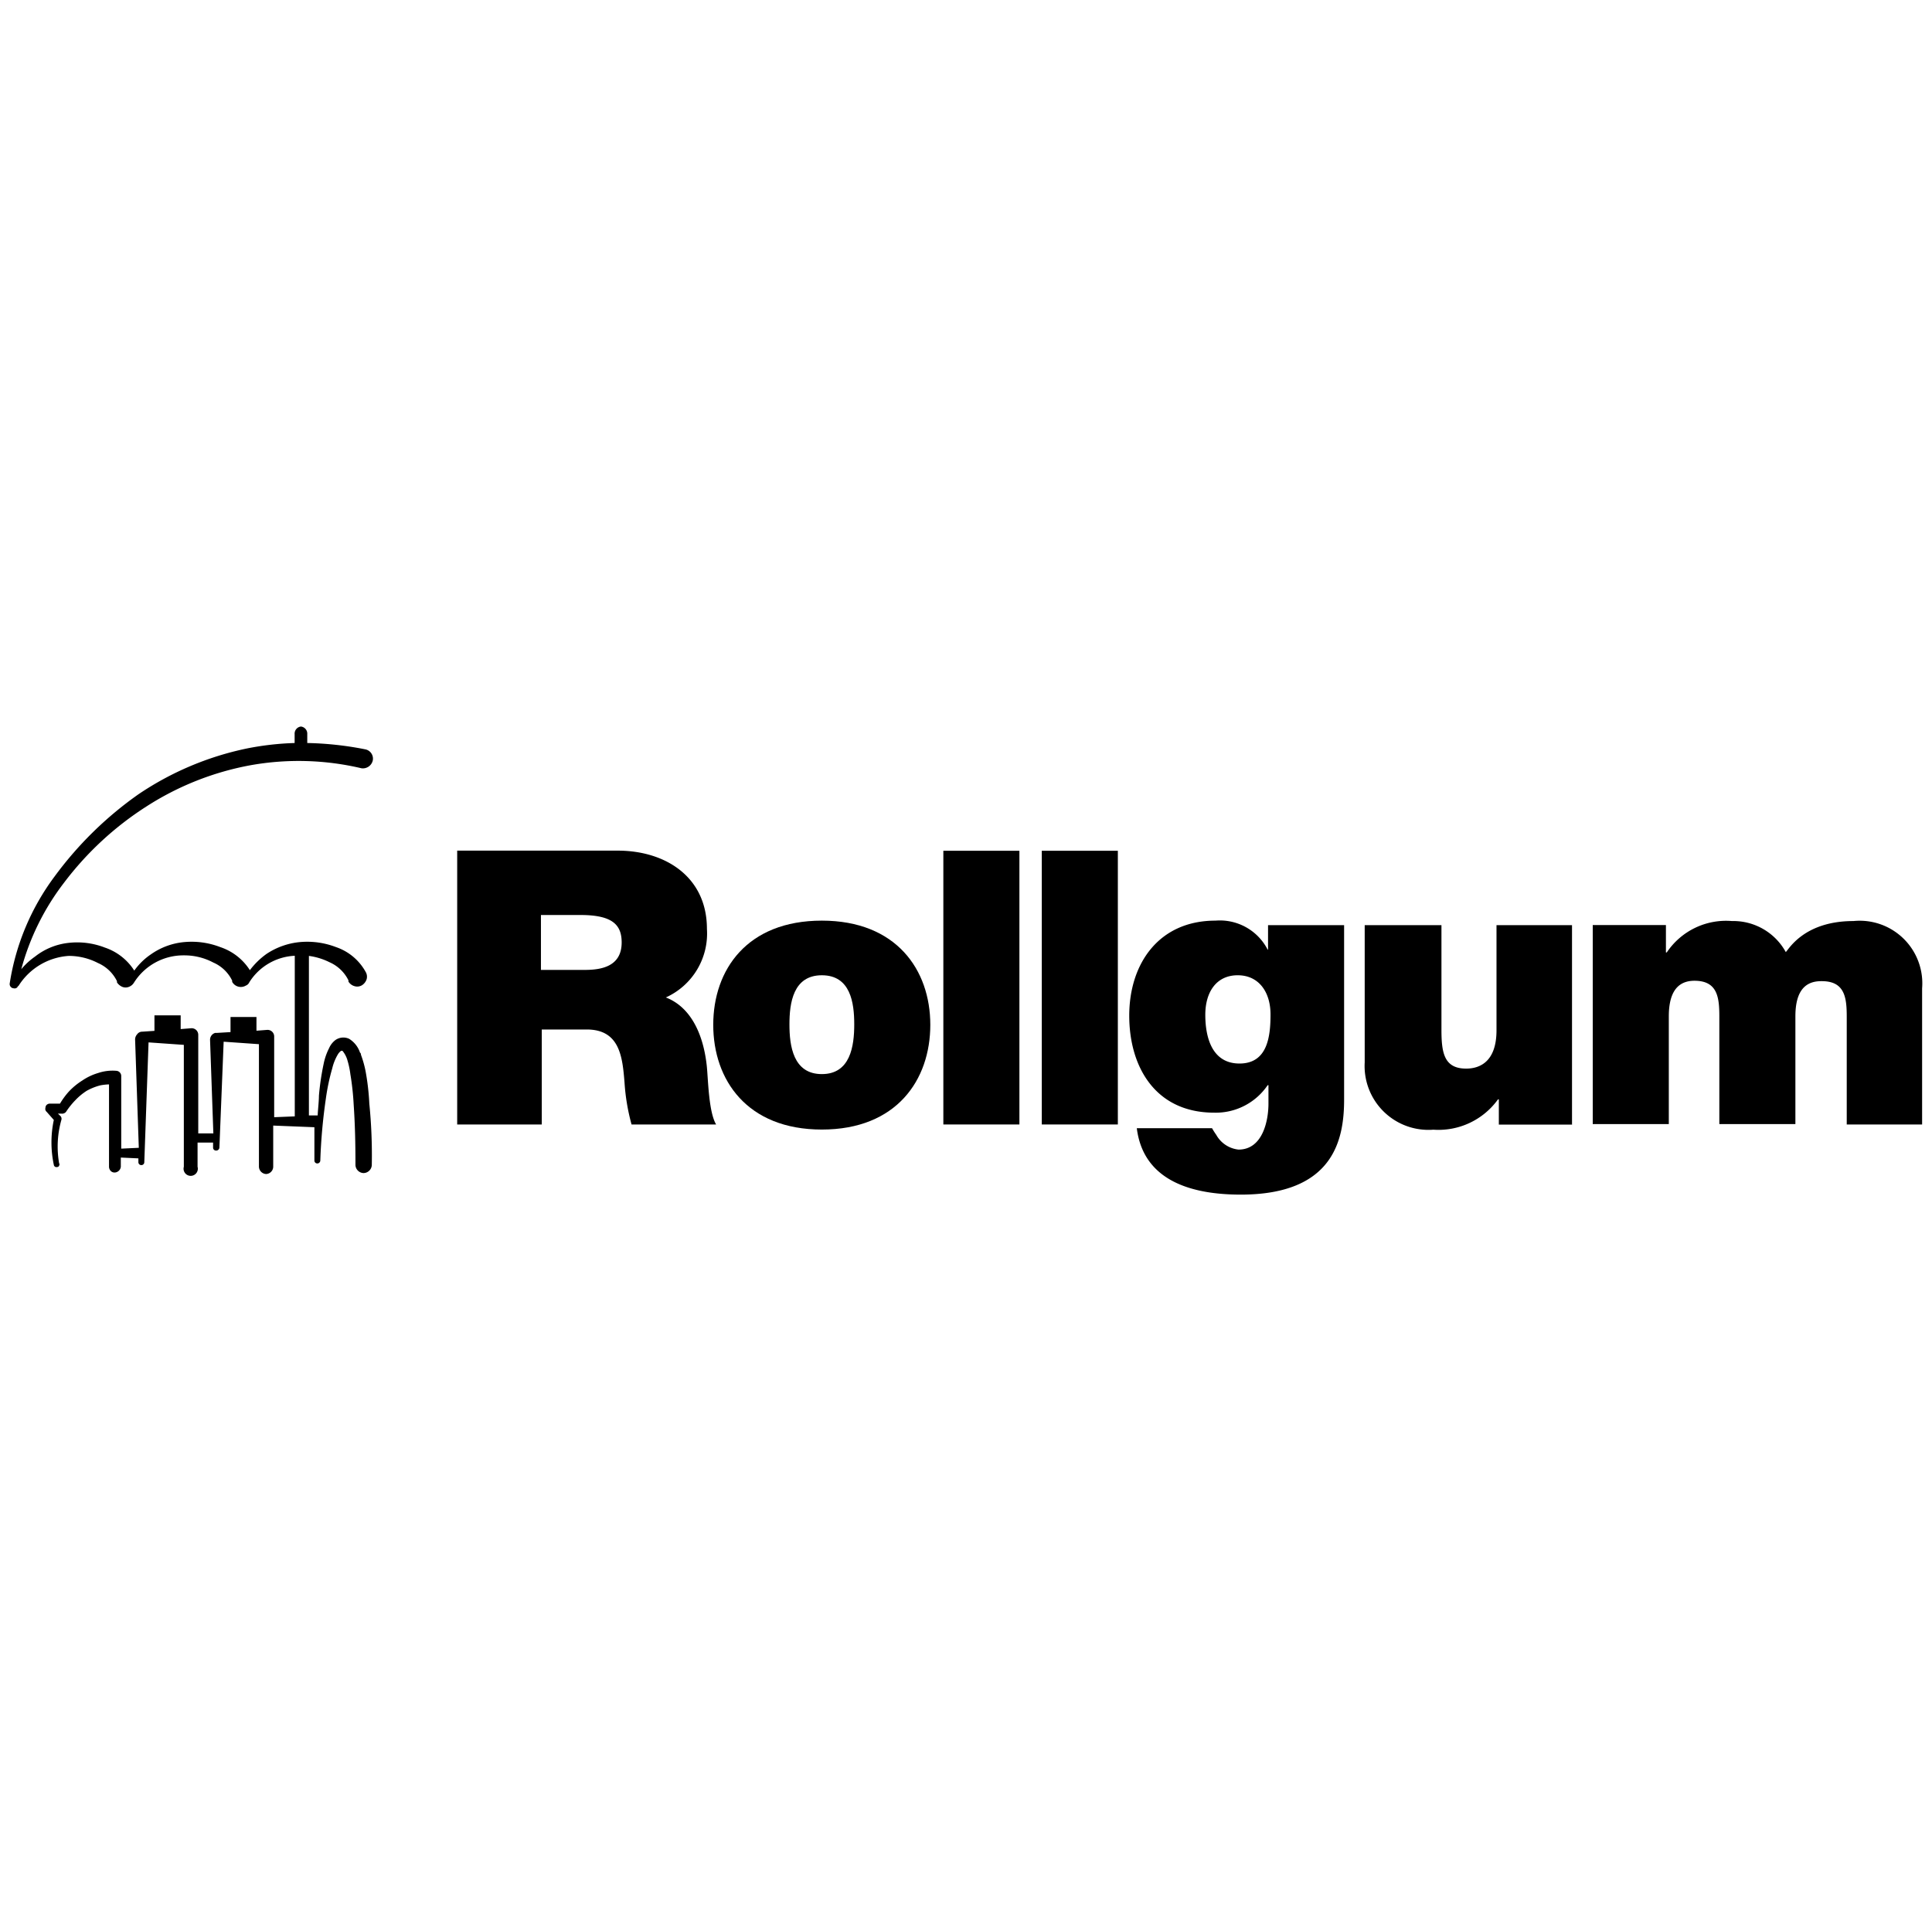
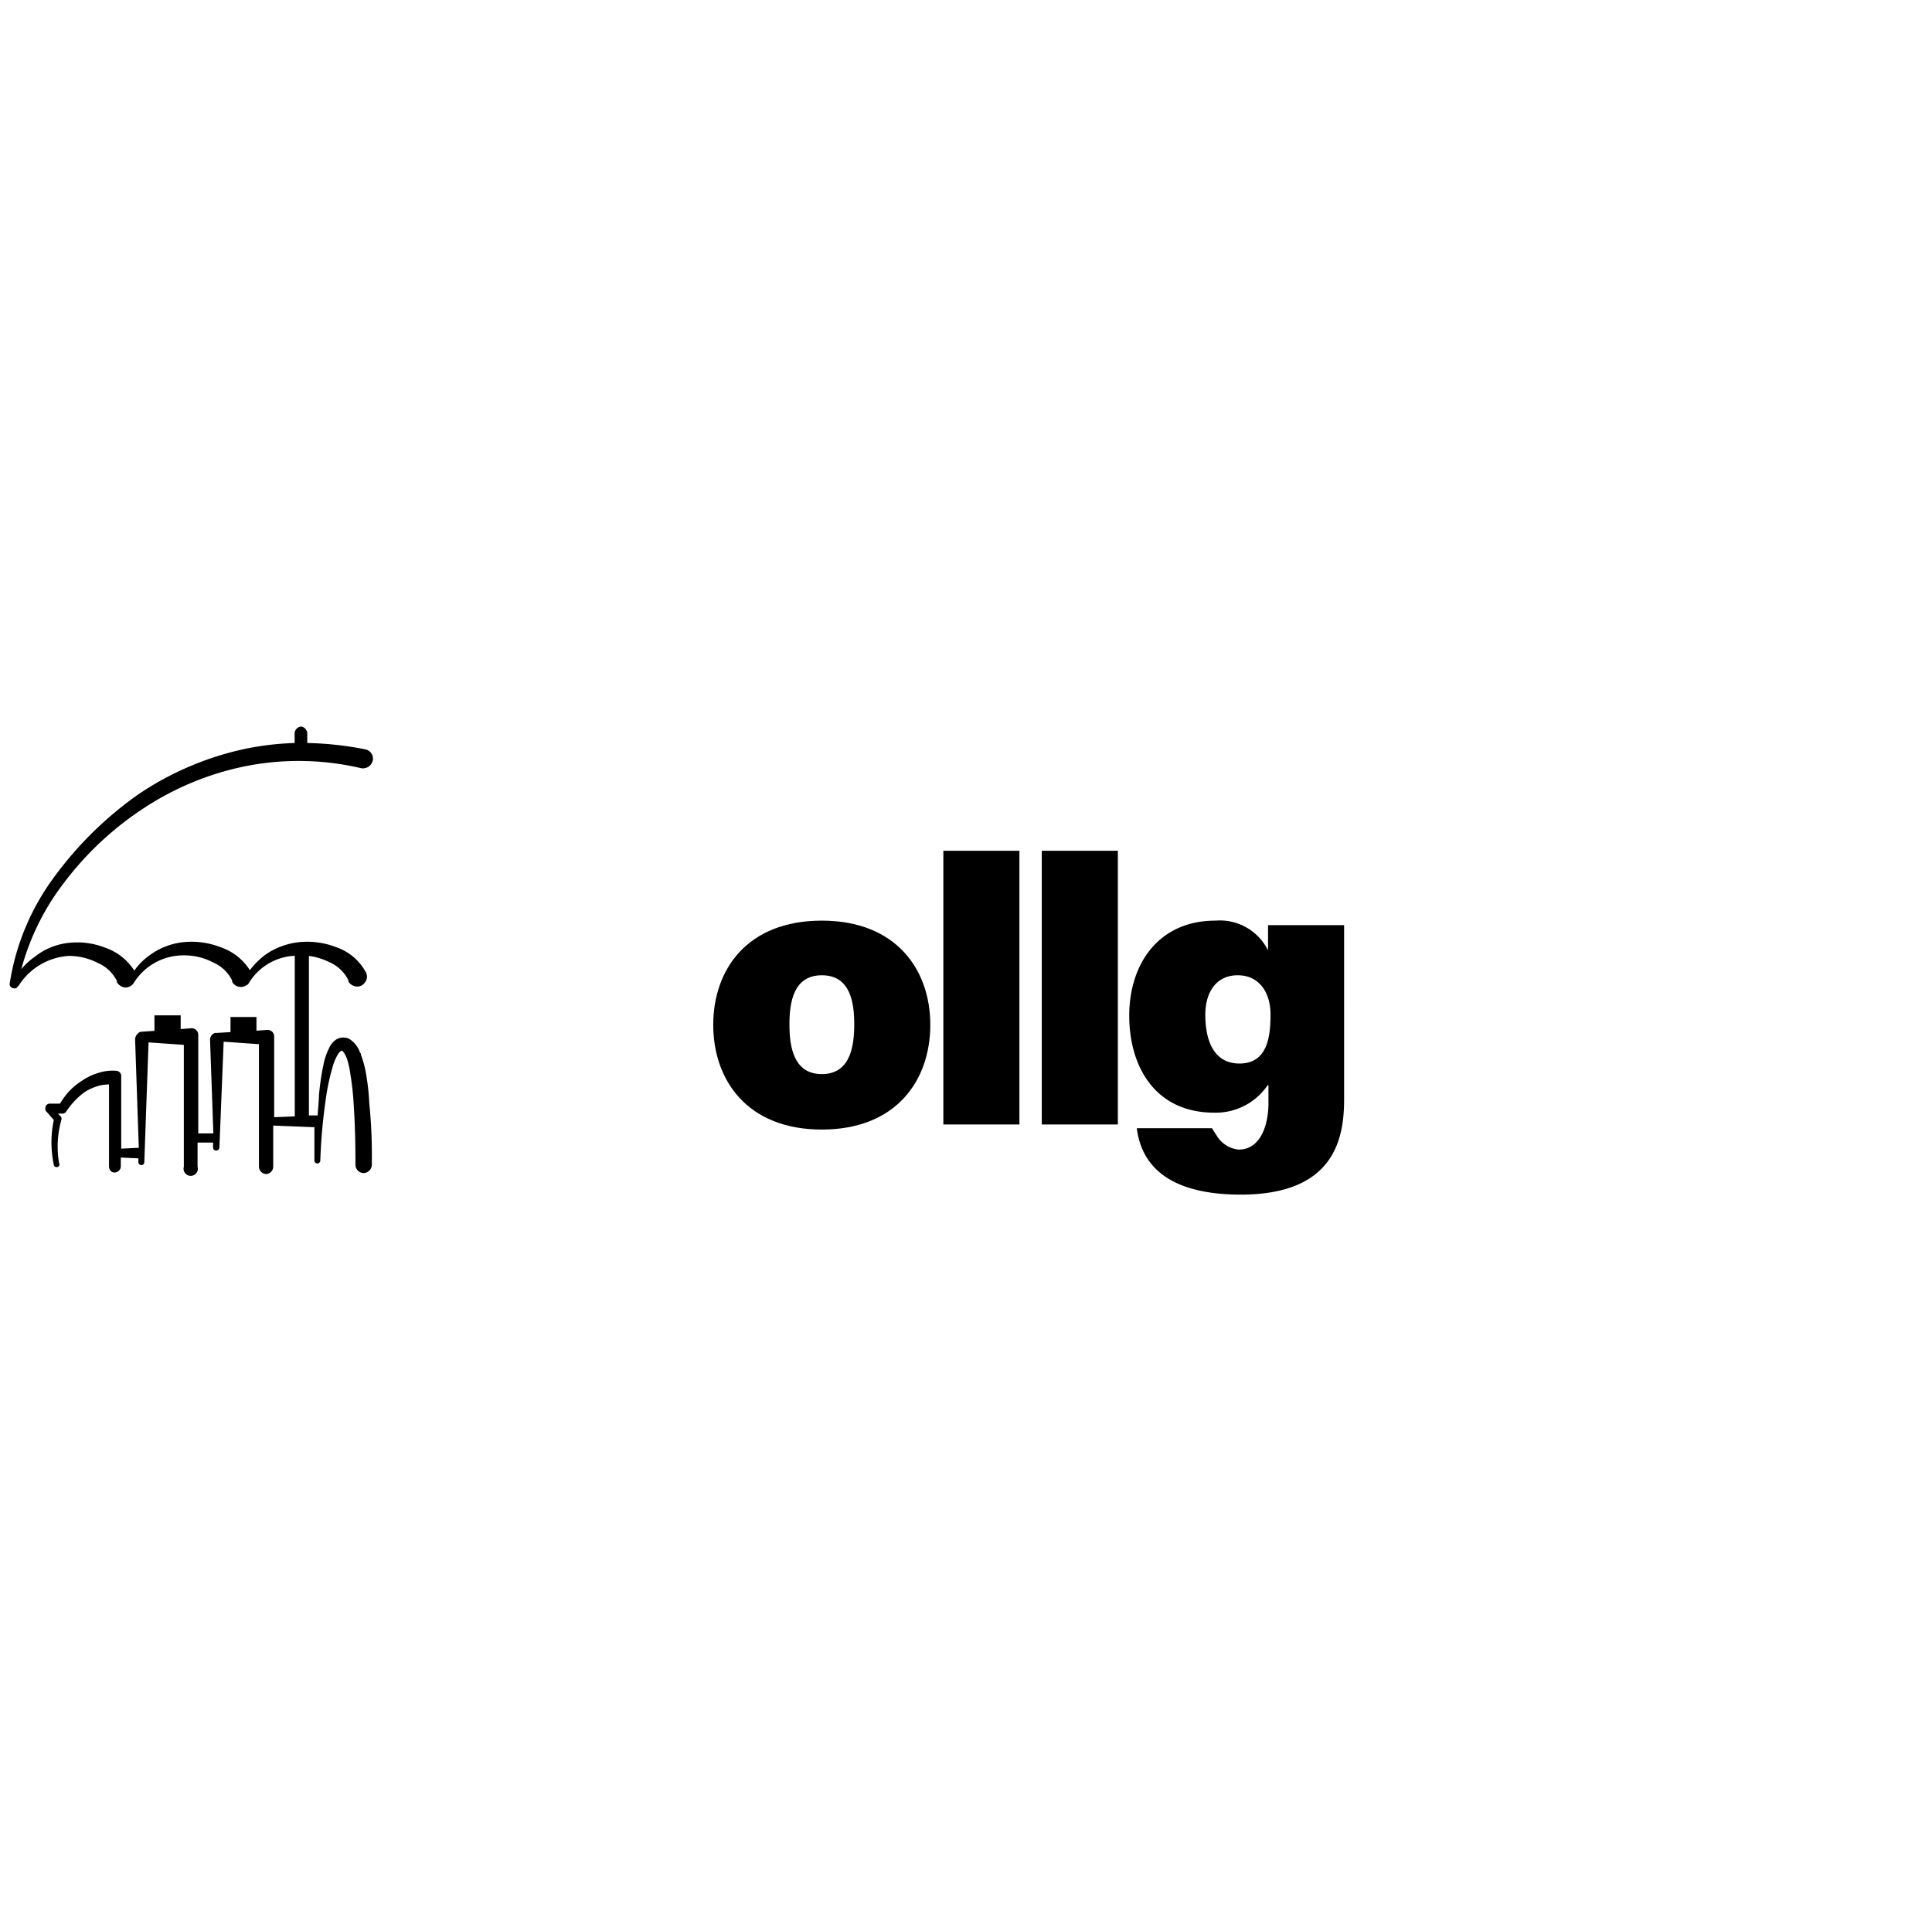
<svg xmlns="http://www.w3.org/2000/svg" id="ef267a18-d852-4c67-98dc-80d20e47eb04" data-name="Capa 1" viewBox="0 0 140.72 139.89">
  <title>01</title>
-   <path d="M48.49,72.67a5.11,5.11,0,0,0,3-5c0-3.77-3-5.7-6.5-5.7H33.3V81.92h6.16V75h3.27c2.42,0,2.61,2,2.76,3.89A15.13,15.13,0,0,0,46,81.92h6.16c-.55-.92-.58-3.31-.68-4.26-.27-2.51-1.28-4.35-3-5m-5.88-2H39.4v-4h2.88c2.35,0,3,.73,3,2,0,1.78-1.53,2-2.7,2" />
  <path d="M59.86,67.07c-5.45,0-7.91,3.58-7.91,7.59s2.46,7.63,7.91,7.63,7.9-3.62,7.9-7.63-2.48-7.59-7.9-7.59m0,11.18c-2.09,0-2.36-2.06-2.36-3.62s.27-3.58,2.36-3.58,2.36,2,2.36,3.58-.28,3.62-2.36,3.62" />
  <rect x="68.71" y="61.98" width="5.54" height="19.94" />
  <rect x="75.88" y="61.98" width="5.54" height="19.94" />
  <path d="M92.39,69.18h-.06a3.91,3.91,0,0,0-3.8-2.11c-4.14,0-6.28,3.15-6.28,6.92s1.93,7.07,6.19,7.07a4.56,4.56,0,0,0,3.89-2h.06v1.35c0,1.19-.4,3.34-2.18,3.34a2.11,2.11,0,0,1-1.62-1.07,5.34,5.34,0,0,1-.31-.49H82.8c.49,3.92,4.14,4.84,7.57,4.84,6.8,0,7.53-4.05,7.53-6.93V67.4H92.36v1.78Zm-2.11,8.3c-2,0-2.49-1.9-2.49-3.55s.8-2.88,2.36-2.88,2.39,1.25,2.39,2.85-.21,3.58-2.26,3.58" />
-   <path d="M114.5,81.92V67.4H109v7.66c0,2.33-1.26,2.79-2.21,2.79-1.62,0-1.8-1.17-1.8-2.85V67.4H99.4v10a4.65,4.65,0,0,0,5,4.9,5.34,5.34,0,0,0,4.71-2.21h.06v1.84h5.36Z" />
-   <path d="M132.7,71.48c1.68,0,1.81,1.22,1.81,2.6v7.84H140V72a4.56,4.56,0,0,0-5-4.9c-3.62,0-4.72,2.08-4.93,2.26a4.36,4.36,0,0,0-3.92-2.26,5.19,5.19,0,0,0-4.75,2.29h-.06v-2h-5.33V81.89h5.54V74.05c0-1.5.46-2.6,1.87-2.6,1.68,0,1.81,1.22,1.81,2.6v7.84h5.54V74.05c0-1.5.46-2.57,1.87-2.57" />
  <path d="M26.62,78h0a7.8,7.8,0,0,0-.33-1.16c0-.06,0-.09-.07-.16a1.87,1.87,0,0,0-.79-1,1,1,0,0,0-1,.09,1.49,1.49,0,0,0-.46.59,4.45,4.45,0,0,0-.4,1.16,18.58,18.58,0,0,0-.34,2.3c0,.43-.09,1.19-.09,1.44l-.64,0V69.64A4.78,4.78,0,0,1,24,70.1a2.78,2.78,0,0,1,1.38,1.32s0,.06,0,.09a.76.76,0,0,0,.43.33.67.67,0,0,0,.55-.06.82.82,0,0,0,.34-.43.68.68,0,0,0-.07-.55A3.89,3.89,0,0,0,24.48,69a5.86,5.86,0,0,0-2.61-.37,5.28,5.28,0,0,0-2.45.86,5.51,5.51,0,0,0-1.22,1.19A4.08,4.08,0,0,0,16.05,69a5.8,5.8,0,0,0-2.6-.37,5,5,0,0,0-2.45.89,4.77,4.77,0,0,0-1.22,1.19,4.08,4.08,0,0,0-2.15-1.68A5.55,5.55,0,0,0,5,68.69a4.76,4.76,0,0,0-2.45,1,5.06,5.06,0,0,0-1,.92,18,18,0,0,1,3.12-6.31,23.12,23.12,0,0,1,6-5.55,21,21,0,0,1,7.57-3,19.93,19.93,0,0,1,8.09.22.74.74,0,0,0,.82-.56.69.69,0,0,0-.55-.82,23.9,23.9,0,0,0-4.22-.46v-.65a.52.52,0,0,0-.46-.55.52.52,0,0,0-.46.55v.65a20.94,20.94,0,0,0-3.49.4,22.17,22.17,0,0,0-7.88,3.33,26.47,26.47,0,0,0-6.12,6A17.5,17.5,0,0,0,.71,71.63.31.31,0,0,0,1,72a.26.26,0,0,0,.28-.1s0-.06.06-.06A4.68,4.68,0,0,1,5,69.64h.06a4.61,4.61,0,0,1,2.08.52,2.77,2.77,0,0,1,1.38,1.32s0,.06,0,.09a.87.87,0,0,0,.43.34.67.67,0,0,0,.55-.07.71.71,0,0,0,.25-.24,4.25,4.25,0,0,1,3.58-2h.12a4.48,4.48,0,0,1,2.08.52,2.74,2.74,0,0,1,1.38,1.32s0,.06,0,.09a.72.72,0,0,0,1,.27.45.45,0,0,0,.25-.24,4.13,4.13,0,0,1,3.31-1.93v11.7l-1.5.06V75.49a.48.48,0,0,0-.52-.46l-.77.06v-1H16.79v1.1l-1,.06c-.06,0-.09,0-.12,0a.52.52,0,0,0-.37.52l.24,6.8-1.1,0v-7.2a.48.48,0,0,0-.52-.46l-.76.06v-1H11.25v1.13l-.89.06h0a.44.44,0,0,0-.37.19.56.56,0,0,0-.15.37l.27,7.9-1.28.06,0-5.27a.38.38,0,0,0-.36-.4,3.28,3.28,0,0,0-1.32.16,4.11,4.11,0,0,0-1.16.55,4.94,4.94,0,0,0-1,.83,5.59,5.59,0,0,0-.62.85H3.62a.37.37,0,0,0-.22.09.31.31,0,0,0-.09.22A.27.27,0,0,0,3.4,81l.52.59a7.86,7.86,0,0,0,0,3.27.19.19,0,0,0,.24.16.16.16,0,0,0,.15-.1c0-.06.06-.09,0-.15a7.11,7.11,0,0,1,.16-3.18h0a.3.3,0,0,0-.06-.28l-.19-.18h.25A.37.37,0,0,0,4.81,81a5.62,5.62,0,0,1,.68-.85,4.43,4.43,0,0,1,.82-.68,4.13,4.13,0,0,1,1-.4A4,4,0,0,1,7.94,79l0,6a.46.46,0,0,0,.12.3.39.39,0,0,0,.31.12h0A.47.47,0,0,0,8.8,85v-.67l1.28.06v.28a.21.21,0,0,0,.22.21.21.21,0,0,0,.21-.21l.31-8.73,2.57.18V85a.52.52,0,1,0,1,0V83.24l1.13,0v.37a.21.21,0,0,0,.22.21.23.23,0,0,0,.24-.21l.31-7.72,2.57.18V85a.55.55,0,0,0,.52.53.54.54,0,0,0,.52-.53V82l3,.12c0,.77,0,1.78,0,2.42a.21.21,0,0,0,.21.22h0a.22.22,0,0,0,.22-.22A40.5,40.5,0,0,1,23.74,80a15.46,15.46,0,0,1,.46-2.17,3.62,3.62,0,0,1,.4-1,.89.89,0,0,1,.25-.28c.06,0,.06,0,.09,0a1.86,1.86,0,0,1,.37.71,6.09,6.09,0,0,1,.21,1,19.73,19.73,0,0,1,.24,2.2c.1,1.47.13,2.82.13,4.38a.61.61,0,0,0,.58.62h0a.61.61,0,0,0,.61-.59,37.88,37.88,0,0,0-.18-4.47A17.71,17.71,0,0,0,26.62,78" />
</svg>